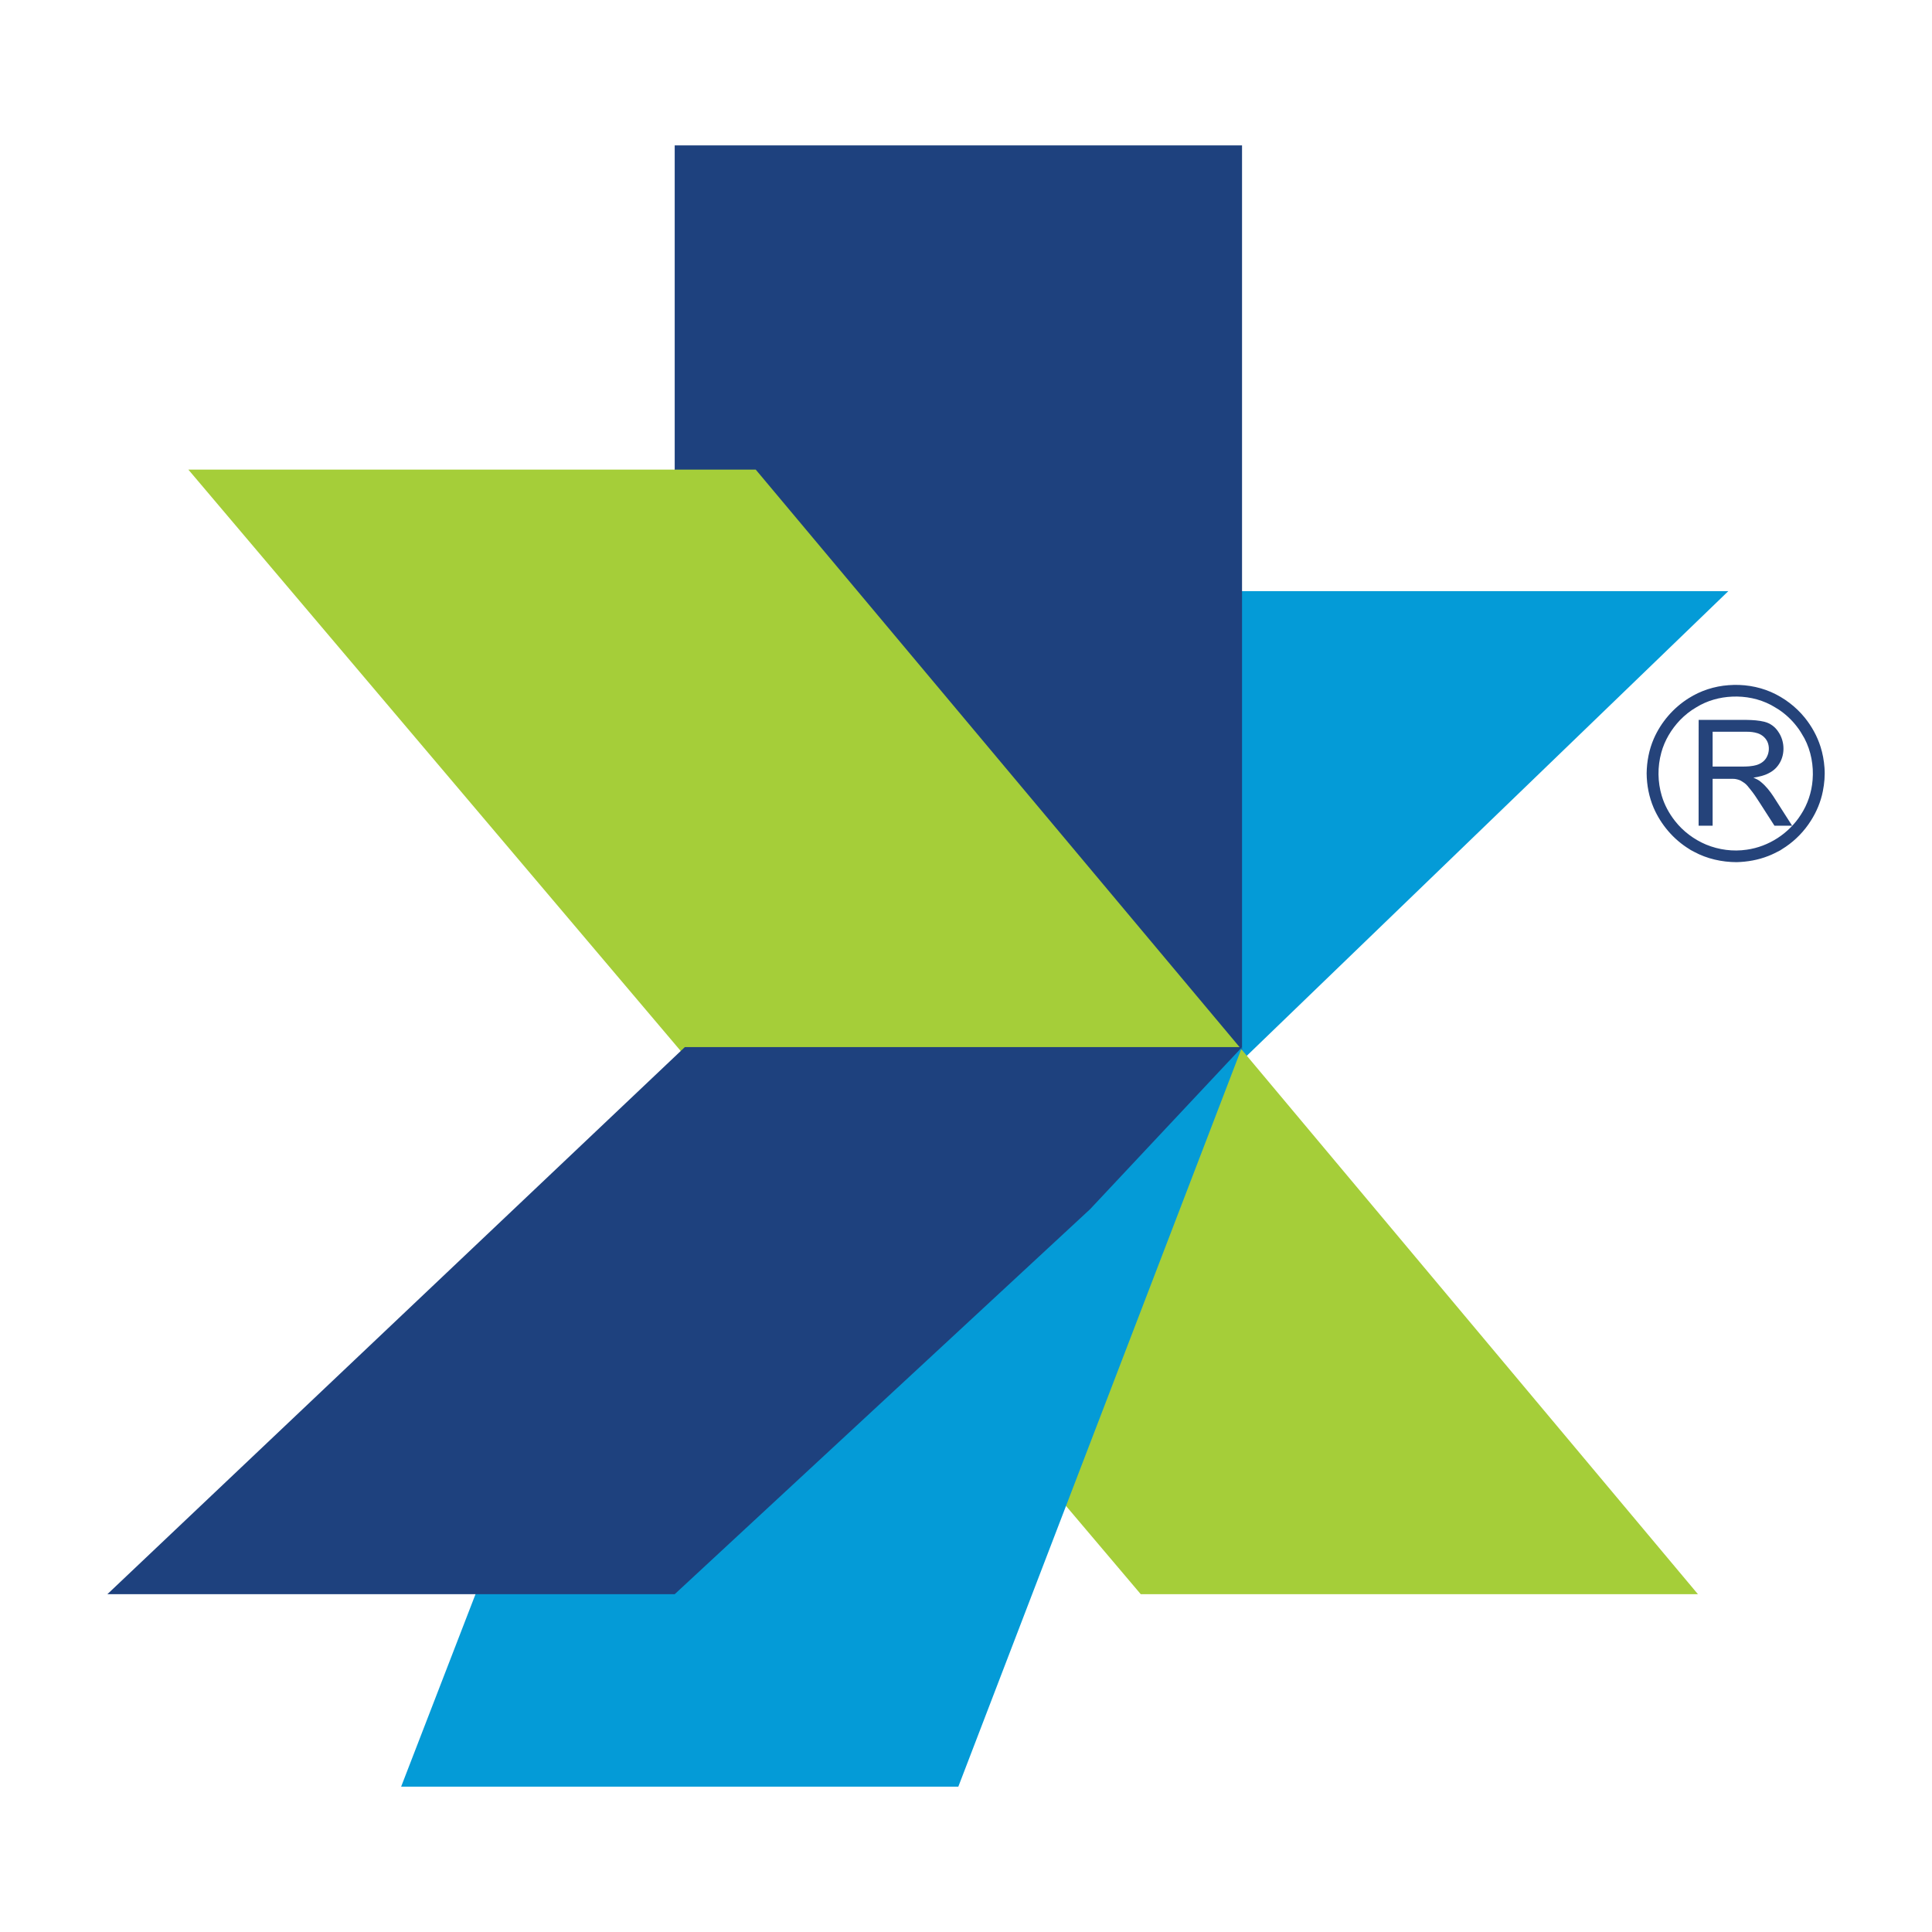
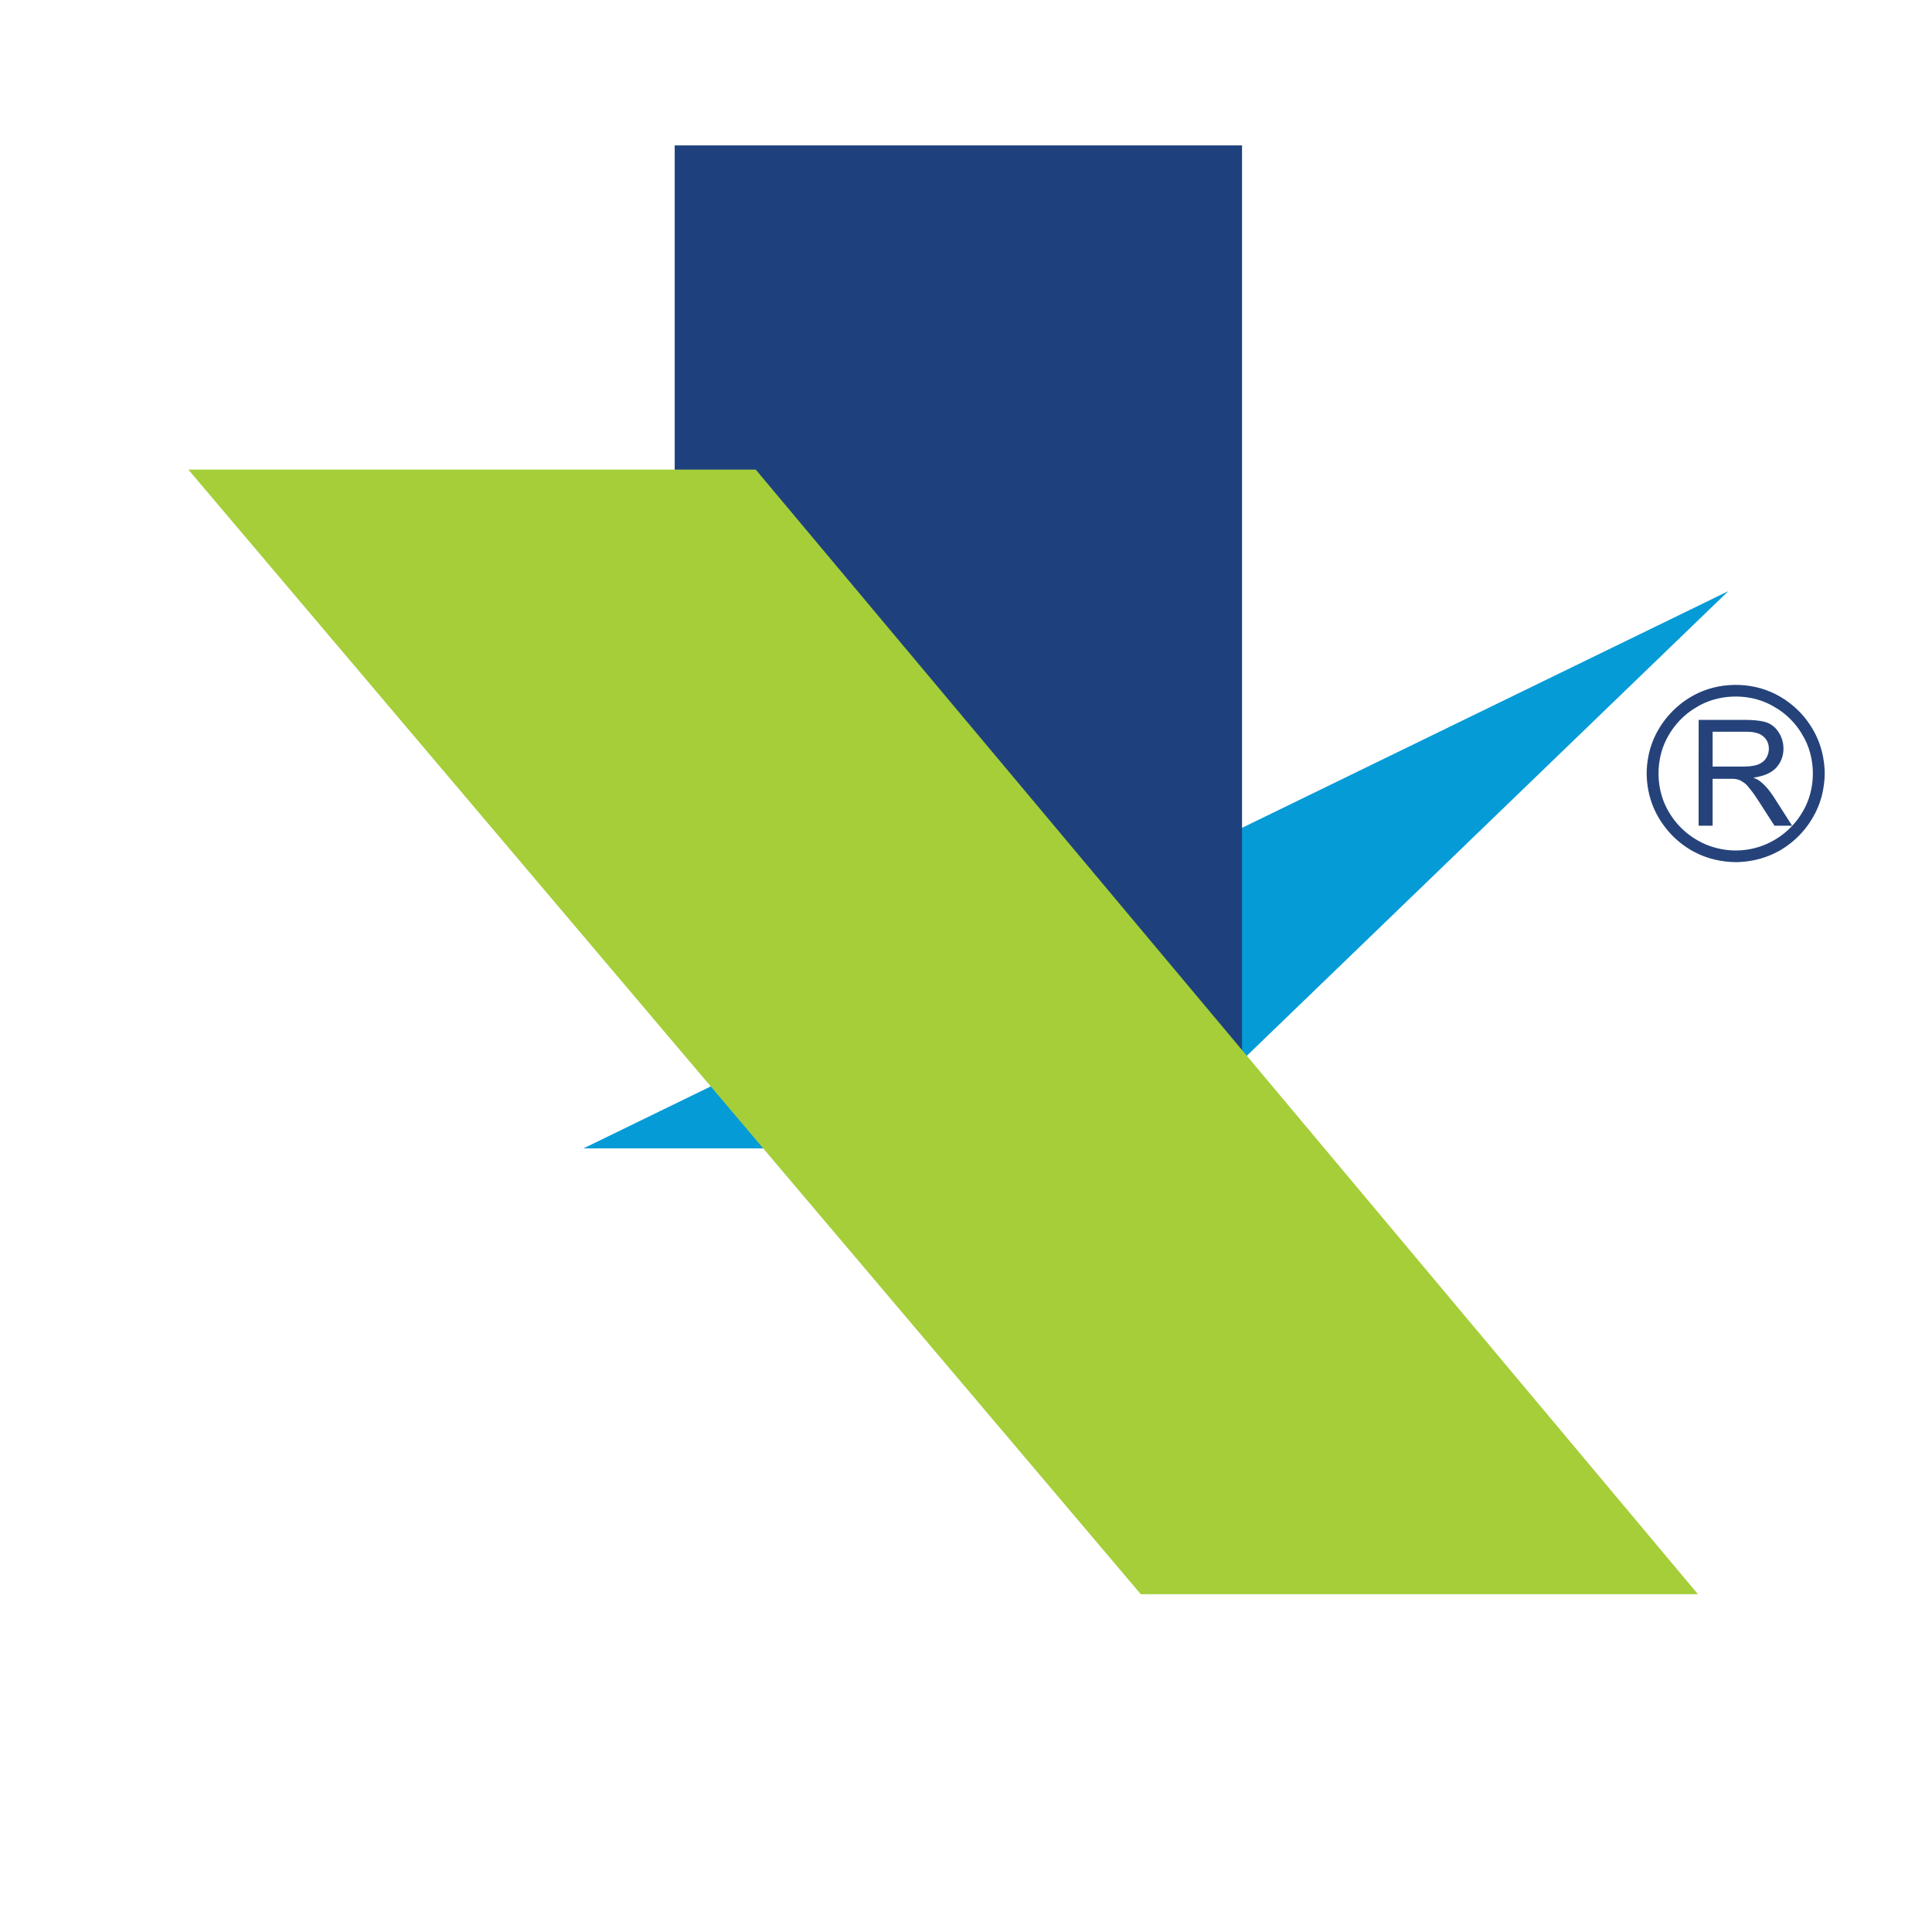
<svg xmlns="http://www.w3.org/2000/svg" width="40" height="40" viewBox="0 0 40 40" fill="none">
-   <path fill-rule="evenodd" clip-rule="evenodd" d="M35.783 12.239H24.036L12.08 23.776H23.827L35.783 12.239Z" fill="#049BD7" />
+   <path fill-rule="evenodd" clip-rule="evenodd" d="M35.783 12.239L12.08 23.776H23.827L35.783 12.239Z" fill="#049BD7" />
  <path fill-rule="evenodd" clip-rule="evenodd" d="M25.715 3.01H13.969V16.434L25.715 22.937V3.01Z" fill="#1E417E" />
  <path fill-rule="evenodd" clip-rule="evenodd" d="M3.9 9.723H15.647L35.154 33.006H23.618L3.9 9.723Z" fill="#A5CE39" />
-   <path fill-rule="evenodd" clip-rule="evenodd" d="M8.305 36.991H19.841L25.715 21.679L18.373 23.776L11.871 27.762L8.305 36.991Z" fill="#049BD7" />
-   <path fill-rule="evenodd" clip-rule="evenodd" d="M25.716 21.679H14.179L2.223 33.006H13.969L22.569 25.035L25.716 21.679Z" fill="#1E417E" />
  <path d="M35.787 14.186C36.085 14.162 36.39 14.208 36.666 14.327C36.937 14.446 37.181 14.63 37.367 14.86C37.51 15.038 37.623 15.241 37.692 15.46C37.737 15.6 37.763 15.746 37.774 15.893C37.787 16.056 37.772 16.221 37.74 16.382C37.697 16.6 37.61 16.808 37.49 16.995C37.356 17.207 37.178 17.391 36.971 17.532C36.934 17.558 36.894 17.579 36.857 17.606C36.776 17.648 36.694 17.691 36.609 17.723C36.401 17.805 36.178 17.844 35.955 17.85C35.65 17.849 35.342 17.781 35.073 17.635C35.041 17.616 35.006 17.603 34.976 17.58C34.649 17.38 34.389 17.076 34.237 16.725C34.141 16.5 34.094 16.256 34.092 16.011C34.095 15.766 34.142 15.52 34.24 15.294C34.39 14.951 34.645 14.655 34.962 14.456C35.209 14.299 35.495 14.207 35.787 14.186ZM35.861 14.423C35.602 14.434 35.343 14.506 35.122 14.643C34.996 14.715 34.883 14.806 34.782 14.91C34.602 15.099 34.463 15.331 34.395 15.584C34.315 15.876 34.318 16.19 34.406 16.48C34.462 16.667 34.557 16.842 34.678 16.996C34.846 17.212 35.073 17.381 35.325 17.487C35.588 17.595 35.881 17.634 36.163 17.592C36.619 17.529 37.039 17.255 37.285 16.867C37.425 16.653 37.508 16.404 37.528 16.149C37.552 15.854 37.497 15.55 37.359 15.287C37.31 15.201 37.26 15.114 37.197 15.036C37.094 14.903 36.97 14.787 36.83 14.693C36.776 14.658 36.72 14.627 36.665 14.595C36.419 14.466 36.138 14.41 35.861 14.423Z" fill="#25437A" />
  <path d="M35.169 14.905C35.5 14.905 35.832 14.905 36.164 14.905C36.288 14.907 36.414 14.914 36.535 14.945C36.65 14.974 36.752 15.049 36.816 15.148C36.962 15.355 36.964 15.657 36.805 15.858C36.725 15.964 36.601 16.029 36.474 16.065C36.418 16.081 36.36 16.091 36.302 16.101C36.359 16.126 36.418 16.151 36.463 16.194C36.563 16.276 36.644 16.38 36.715 16.487C36.845 16.69 36.974 16.892 37.104 17.095C36.982 17.095 36.86 17.095 36.738 17.095C36.602 16.889 36.474 16.678 36.336 16.473C36.304 16.425 36.268 16.38 36.232 16.335C36.197 16.292 36.164 16.246 36.119 16.213C36.082 16.191 36.048 16.161 36.006 16.148C35.964 16.134 35.919 16.123 35.873 16.125C35.735 16.125 35.597 16.125 35.458 16.125C35.458 16.448 35.458 16.772 35.458 17.095C35.361 17.095 35.265 17.095 35.168 17.095C35.168 16.365 35.167 15.635 35.169 14.905ZM35.458 15.15C35.458 15.391 35.458 15.631 35.458 15.871C35.661 15.871 35.864 15.871 36.067 15.871C36.167 15.871 36.268 15.867 36.364 15.84C36.447 15.816 36.524 15.766 36.569 15.692C36.622 15.604 36.637 15.495 36.607 15.396C36.577 15.294 36.49 15.213 36.389 15.181C36.314 15.157 36.235 15.149 36.157 15.15C35.924 15.151 35.691 15.15 35.458 15.15Z" fill="#25437A" />
</svg>